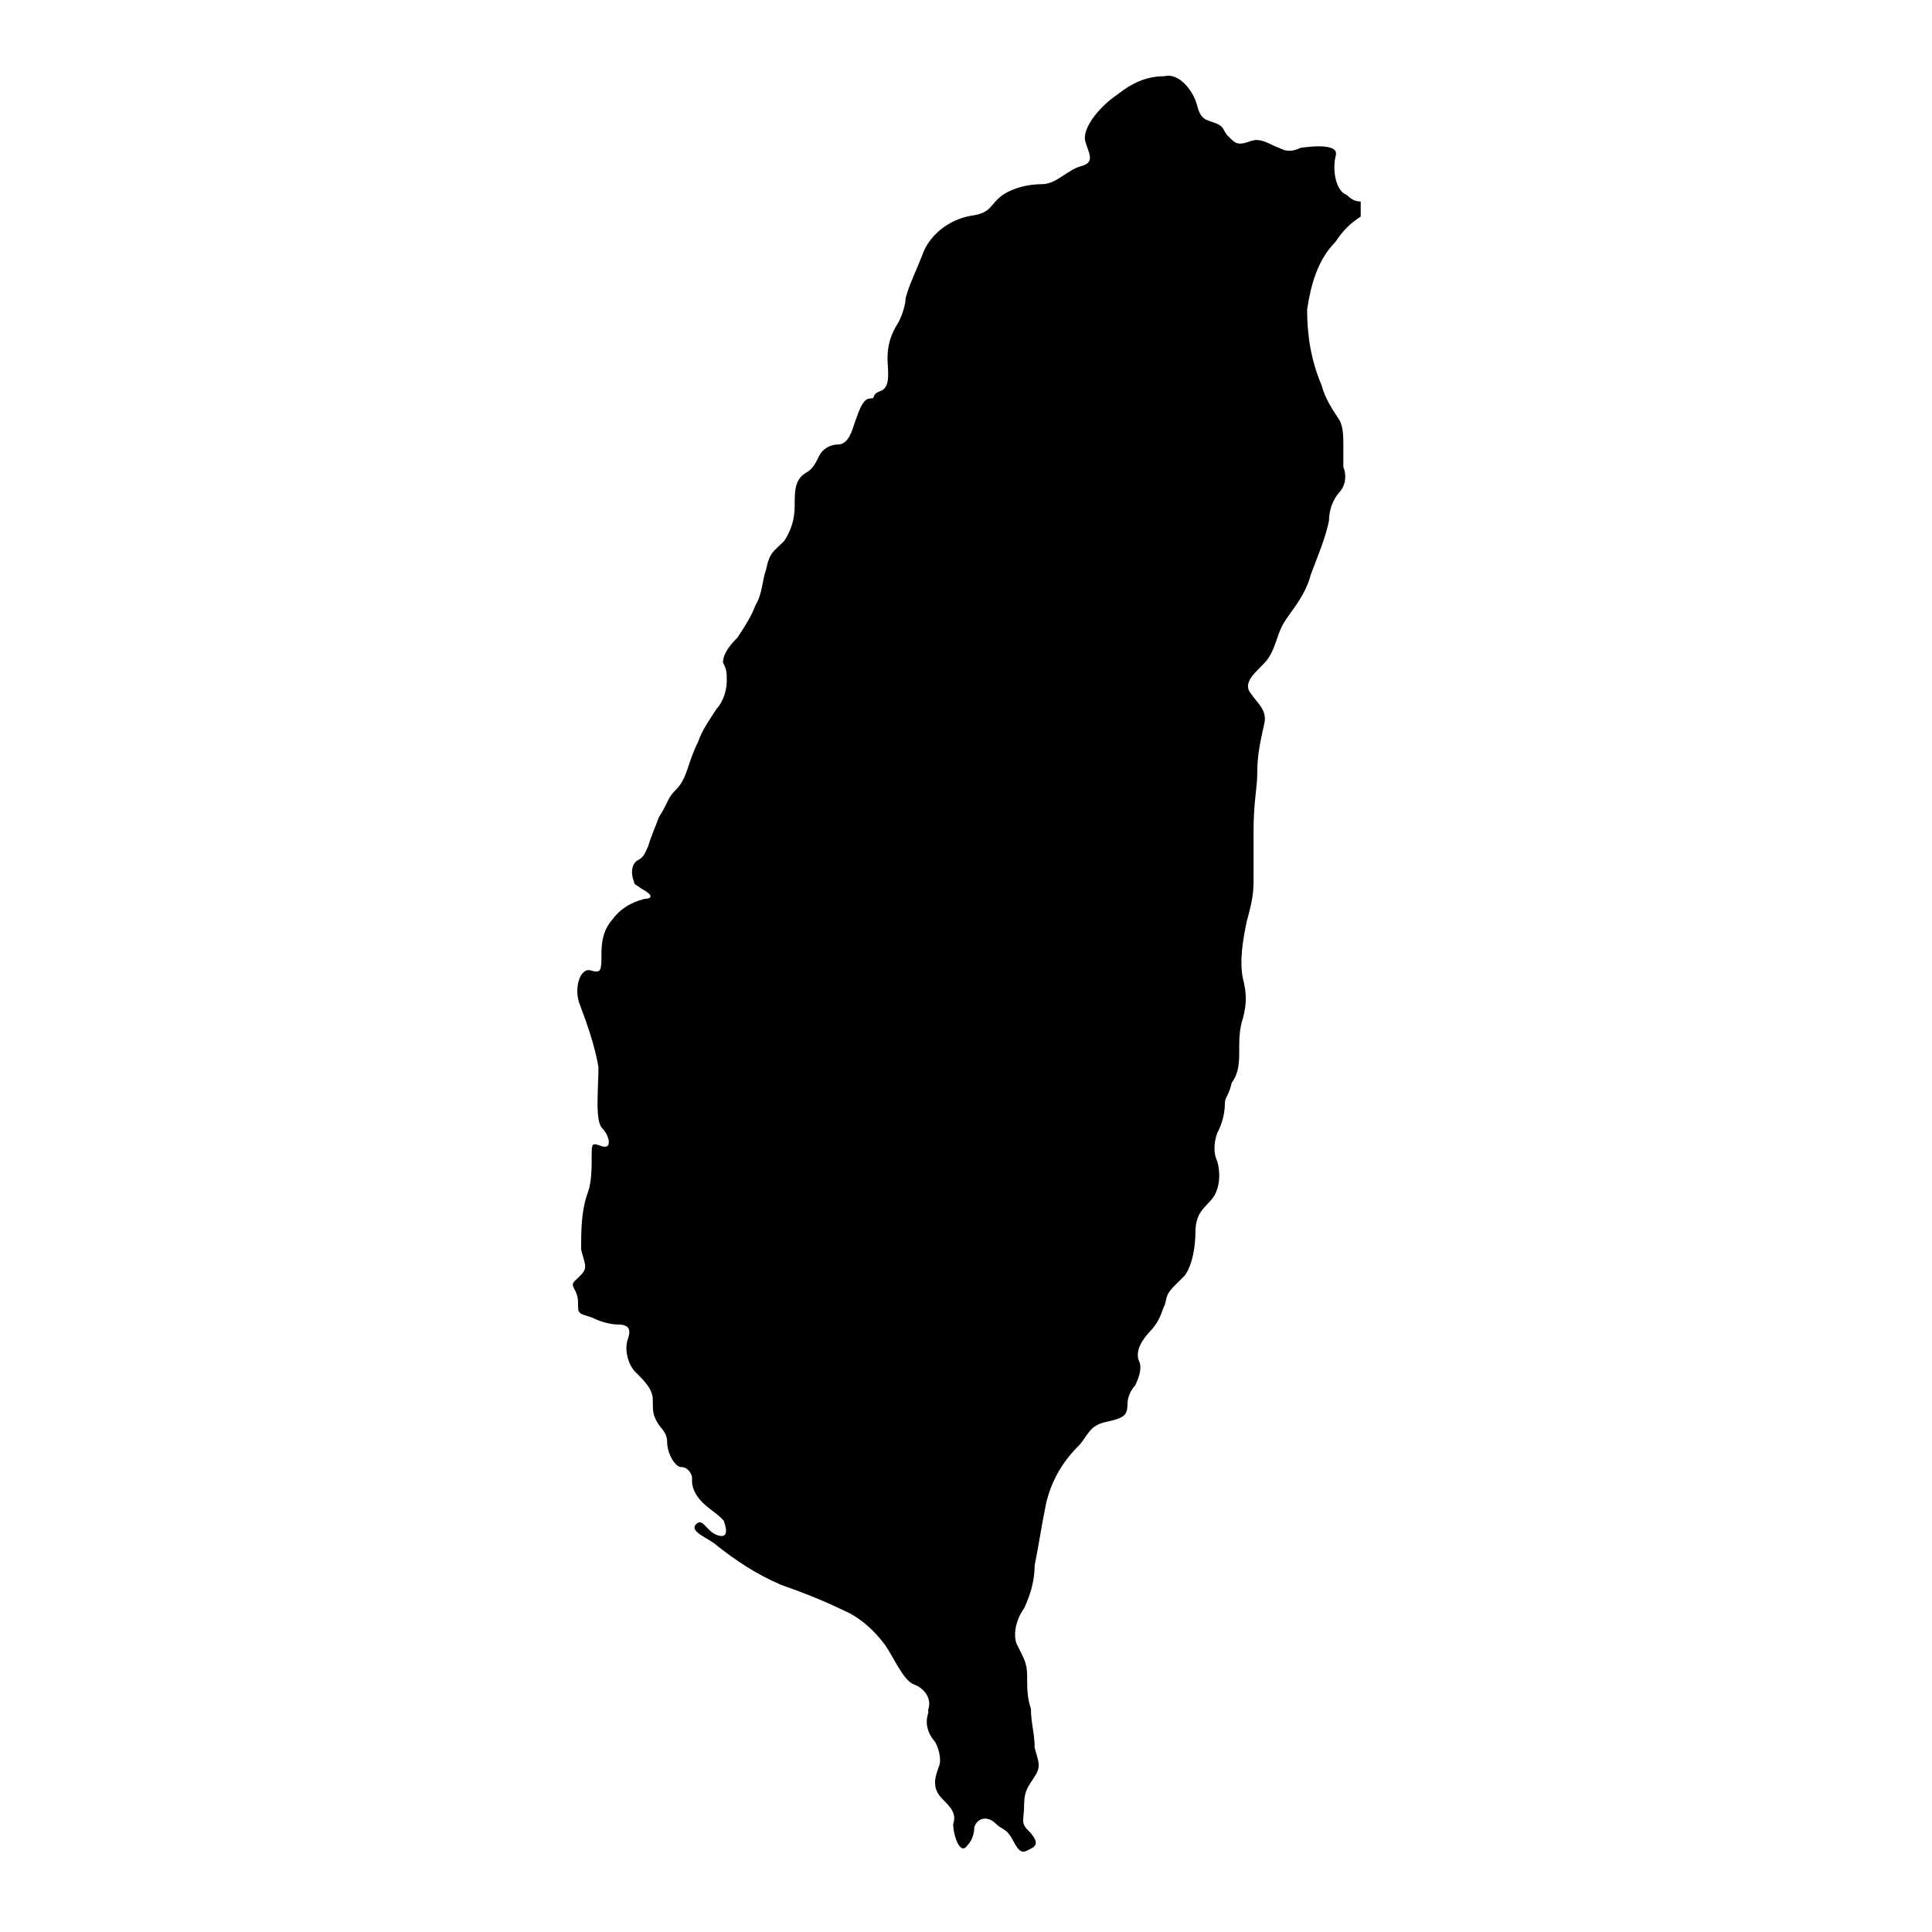
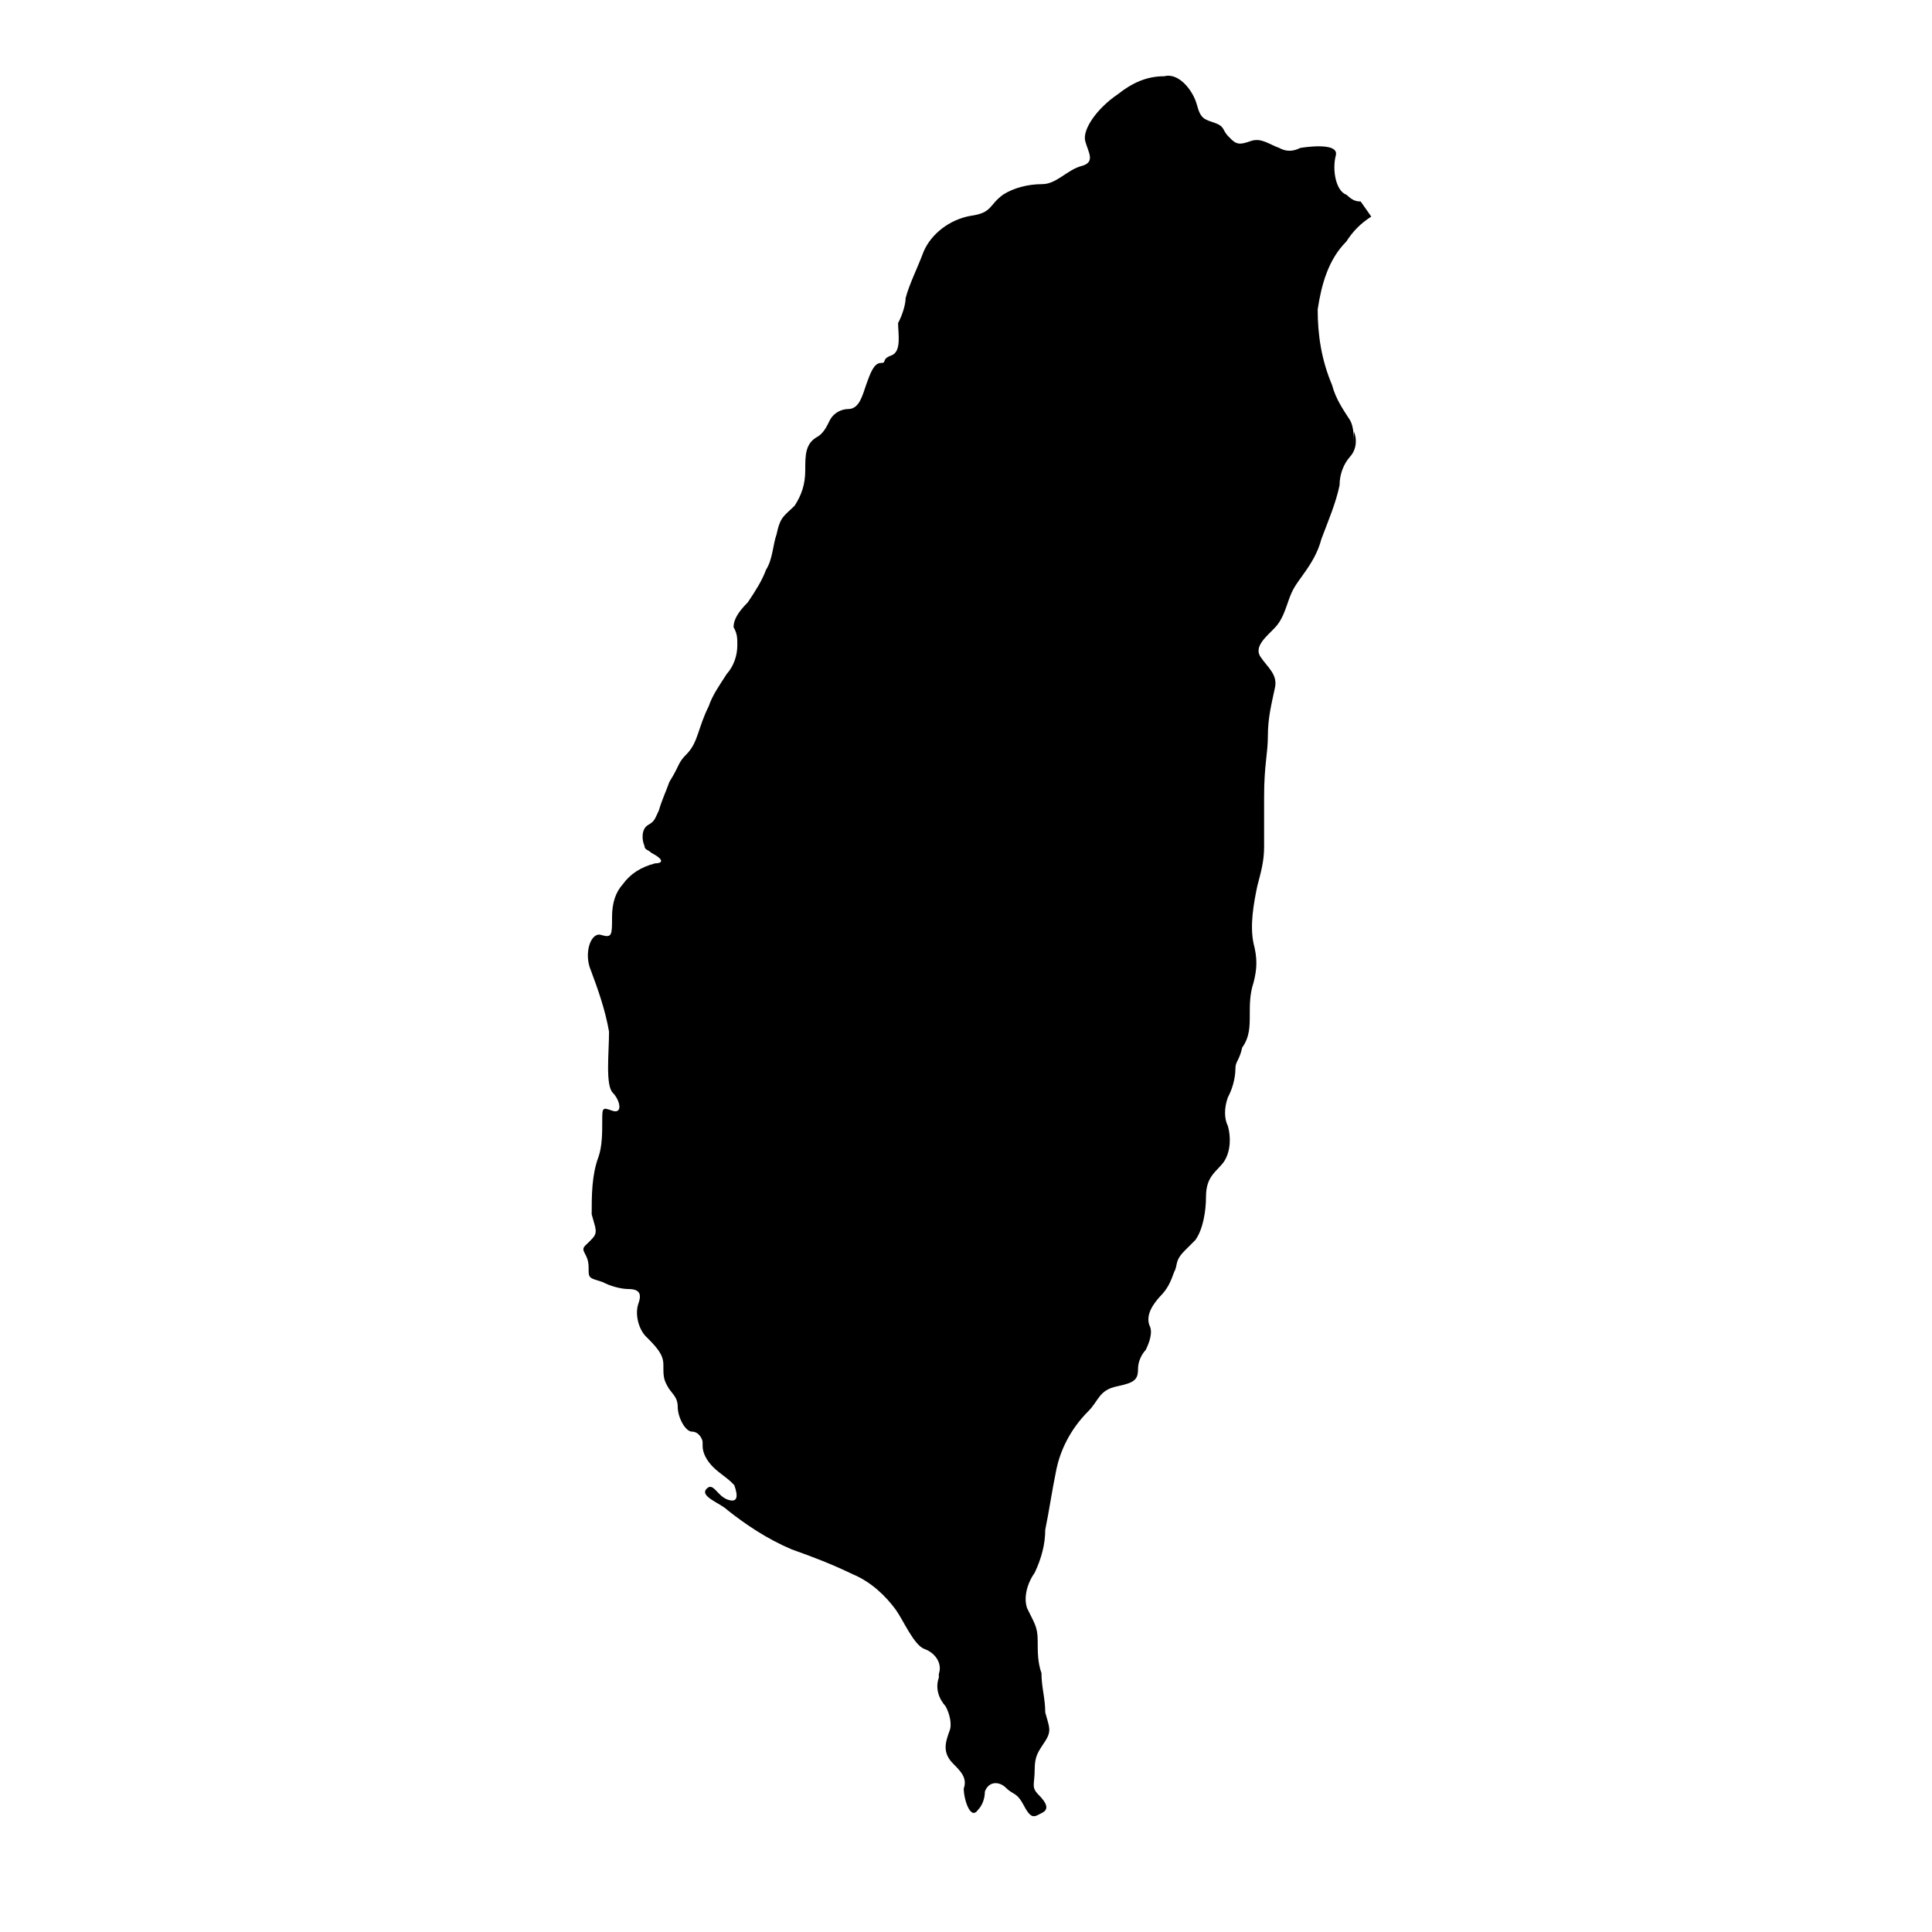
<svg xmlns="http://www.w3.org/2000/svg" version="1.1" x="0px" y="0px" viewBox="0 0 256 256" enable-background="new 0 0 256 256" xml:space="preserve">
  <g>
-     <path fill="#000000" d="M180.3,26.7c-1,0-1.4-0.5-1.9-0.9c-1.4-0.5-1.9-3.3-1.4-5.2c0.5-1.9-4.7-1-4.7-1c-1,0.5-1.9,0.5-2.8,0 c-1.4-0.5-2.4-1.4-3.8-0.9c-1.4,0.5-1.9,0.5-2.8-0.5c-1-0.9-0.5-1.4-1.9-1.9c-1.4-0.5-1.9-0.5-2.4-2.4c-0.5-1.9-2.4-4.3-4.3-3.8 c-2.4,0-4.3,0.9-6.2,2.4c-2.8,1.9-4.7,4.7-4.3,6.2s1.4,2.8-0.5,3.3c-1.9,0.5-3.3,2.4-5.2,2.4c-1.9,0-3.8,0.5-5.2,1.4 c-1.9,1.4-1.4,2.4-4.3,2.8c-2.8,0.5-5.2,2.4-6.2,4.7c-0.9,2.4-1.9,4.3-2.4,6.2c0,0.9-0.5,2.4-1,3.3c-0.9,1.4-1.4,2.8-1.4,4.7 c0,1.4,0.5,3.8-0.9,4.3c-1.4,0.5-0.5,1-1.4,1s-1.4,1.4-1.9,2.8c-0.5,1.4-0.9,3.3-2.4,3.3c-0.9,0-1.9,0.5-2.4,1.4 c-0.5,1-0.9,1.9-1.9,2.4c-1.4,0.9-1.4,2.4-1.4,4.3s-0.5,3.3-1.4,4.7c-1.4,1.4-1.9,1.4-2.4,3.8c-0.5,1.4-0.5,3.3-1.4,4.7 c-0.5,1.4-1.4,2.8-2.4,4.3c-1.4,1.4-1.9,2.4-1.9,3.3c0.5,0.9,0.5,1.4,0.5,2.4c0,1.4-0.5,2.8-1.4,3.8c-0.9,1.4-1.9,2.8-2.4,4.3 c-1.4,2.8-1.4,4.7-2.8,6.2c-1.4,1.4-0.9,1.4-2.4,3.8c-0.5,1.4-1,2.4-1.4,3.8c-0.5,1-0.5,1.4-1.4,1.9c-0.9,0.5-0.9,1.9-0.5,2.8 c0,0.5,0.5,0.5,0.9,0.9c1.9,1,1.4,1.4,0.5,1.4c-1.9,0.5-3.3,1.4-4.3,2.8c-0.9,1-1.4,2.4-1.4,4.3c0,2.4,0,2.8-1.4,2.4 c-1.4-0.5-2.4,2.4-1.4,4.7c0.9,2.4,1.9,5.2,2.4,8.1c0,2.8-0.5,7.1,0.5,8.1c0.9,0.9,1.4,2.8,0,2.4c-1.4-0.5-1.4-0.5-1.4,1.4 c0,1.4,0,3.3-0.5,4.7c-0.9,2.4-0.9,5.2-0.9,7.6c0.5,1.9,0.9,2.4,0,3.3c-0.9,1-1.4,1-0.9,1.9c0.5,0.9,0.5,1.4,0.5,2.4 s0.5,0.9,1.9,1.4c0.9,0.5,2.4,0.9,3.3,0.9c1.4,0,1.9,0.5,1.4,1.9c-0.5,1.4,0,3.3,0.9,4.3c1.4,1.4,2.4,2.4,2.4,3.8 c0,1.4,0,1.9,0.5,2.8c0.5,1,1.4,1.4,1.4,2.8c0,1.4,1,3.3,1.9,3.3c0.9,0,1.4,1,1.4,1.4v0.5c0,0.9,0.5,1.9,1.4,2.8s1.9,1.4,2.8,2.4 c0.5,1.4,0.5,2.4-0.9,1.9c-1.4-0.5-1.9-2.4-2.8-1.4s1.9,1.9,2.8,2.8c2.4,1.9,5.2,3.8,8.5,5.2c2.8,1,5.2,1.9,8.1,3.3 c2.4,1,4.3,2.8,5.7,4.7c1,1.4,2.4,4.7,3.8,5.2c1.4,0.5,2.4,1.9,1.9,3.3v0.5c-0.5,1.4,0,2.8,0.9,3.8c0.5,0.9,0.9,2.4,0.5,3.3 c-0.5,1.4-1,2.8,0.5,4.3c1,1,1.9,1.9,1.4,3.3c0,1.4,0.9,4.3,1.9,2.8c0.5-0.5,0.9-1.4,0.9-2.4c0.5-1.4,1.9-1.4,2.8-0.5 c1,1,1.4,0.5,2.4,2.4s1.4,1.4,2.4,0.9c1-0.5,0.5-1.4-0.5-2.4c-1-1-0.5-1.4-0.5-3.3s0.5-2.4,1.4-3.8s0.5-1.9,0-3.8 c0-1.9-0.5-3.3-0.5-5.2c-0.5-1.4-0.5-2.8-0.5-4.3c0-1.9-0.5-2.4-1.4-4.3c-0.5-1.4,0-3.3,1-4.7c0.9-1.9,1.4-3.8,1.4-5.7 c0.5-2.4,0.9-5.2,1.4-7.6c0.5-2.8,1.9-5.7,4.3-8.1c1.4-1.4,1.4-2.8,3.8-3.3c2.4-0.5,2.8-0.9,2.8-2.4c0-0.9,0.5-1.9,1-2.4 c0.5-1,1-2.4,0.5-3.3c-0.5-1.4,0.5-2.8,1.4-3.8c1-1,1.4-1.9,1.9-3.3c0.5-0.9,0-1.4,1.4-2.8l1.4-1.4c1-1.4,1.4-3.8,1.4-5.7 c0-2.8,1.4-3.3,2.4-4.7c0.9-1.4,0.9-3.3,0.5-4.7c-0.5-1-0.5-2.4,0-3.8c0.5-0.9,1-2.4,1-3.8c0-1,0.5-1,0.9-2.8c1-1.4,1-2.8,1-4.3 c0-1.4,0-2.8,0.5-4.3c0.5-1.9,0.5-3.3,0-5.2c-0.5-2.4,0-5.2,0.5-7.6c0.5-1.9,0.9-3.3,0.9-5.2v-6.6c0-4.3,0.5-5.7,0.5-8.1 c0-2.4,0.5-4.3,0.9-6.2c0.5-1.9-0.9-2.8-1.9-4.3c-0.9-1.4,1-2.8,1.9-3.8c1-1,1.4-2.4,1.9-3.8c0.5-1.4,0.9-1.9,1.9-3.3 s1.9-2.8,2.4-4.7c0.9-2.4,1.9-4.7,2.4-7.1c0-1.4,0.5-2.8,1.4-3.8s0.9-2.4,0.5-3.3V59c0-1,0-2.4-0.5-3.3c-0.9-1.4-1.9-2.8-2.4-4.7 c-1.4-3.3-1.9-6.6-1.9-10c0.5-3.3,1.4-6.6,3.8-9c0.9-1.4,1.9-2.4,3.3-3.3L180.3,26.7L180.3,26.7z" />
+     <path fill="#000000" d="M180.3,26.7c-1,0-1.4-0.5-1.9-0.9c-1.4-0.5-1.9-3.3-1.4-5.2c0.5-1.9-4.7-1-4.7-1c-1,0.5-1.9,0.5-2.8,0 c-1.4-0.5-2.4-1.4-3.8-0.9c-1.4,0.5-1.9,0.5-2.8-0.5c-1-0.9-0.5-1.4-1.9-1.9c-1.4-0.5-1.9-0.5-2.4-2.4c-0.5-1.9-2.4-4.3-4.3-3.8 c-2.4,0-4.3,0.9-6.2,2.4c-2.8,1.9-4.7,4.7-4.3,6.2s1.4,2.8-0.5,3.3c-1.9,0.5-3.3,2.4-5.2,2.4c-1.9,0-3.8,0.5-5.2,1.4 c-1.9,1.4-1.4,2.4-4.3,2.8c-2.8,0.5-5.2,2.4-6.2,4.7c-0.9,2.4-1.9,4.3-2.4,6.2c0,0.9-0.5,2.4-1,3.3c0,1.4,0.5,3.8-0.9,4.3c-1.4,0.5-0.5,1-1.4,1s-1.4,1.4-1.9,2.8c-0.5,1.4-0.9,3.3-2.4,3.3c-0.9,0-1.9,0.5-2.4,1.4 c-0.5,1-0.9,1.9-1.9,2.4c-1.4,0.9-1.4,2.4-1.4,4.3s-0.5,3.3-1.4,4.7c-1.4,1.4-1.9,1.4-2.4,3.8c-0.5,1.4-0.5,3.3-1.4,4.7 c-0.5,1.4-1.4,2.8-2.4,4.3c-1.4,1.4-1.9,2.4-1.9,3.3c0.5,0.9,0.5,1.4,0.5,2.4c0,1.4-0.5,2.8-1.4,3.8c-0.9,1.4-1.9,2.8-2.4,4.3 c-1.4,2.8-1.4,4.7-2.8,6.2c-1.4,1.4-0.9,1.4-2.4,3.8c-0.5,1.4-1,2.4-1.4,3.8c-0.5,1-0.5,1.4-1.4,1.9c-0.9,0.5-0.9,1.9-0.5,2.8 c0,0.5,0.5,0.5,0.9,0.9c1.9,1,1.4,1.4,0.5,1.4c-1.9,0.5-3.3,1.4-4.3,2.8c-0.9,1-1.4,2.4-1.4,4.3c0,2.4,0,2.8-1.4,2.4 c-1.4-0.5-2.4,2.4-1.4,4.7c0.9,2.4,1.9,5.2,2.4,8.1c0,2.8-0.5,7.1,0.5,8.1c0.9,0.9,1.4,2.8,0,2.4c-1.4-0.5-1.4-0.5-1.4,1.4 c0,1.4,0,3.3-0.5,4.7c-0.9,2.4-0.9,5.2-0.9,7.6c0.5,1.9,0.9,2.4,0,3.3c-0.9,1-1.4,1-0.9,1.9c0.5,0.9,0.5,1.4,0.5,2.4 s0.5,0.9,1.9,1.4c0.9,0.5,2.4,0.9,3.3,0.9c1.4,0,1.9,0.5,1.4,1.9c-0.5,1.4,0,3.3,0.9,4.3c1.4,1.4,2.4,2.4,2.4,3.8 c0,1.4,0,1.9,0.5,2.8c0.5,1,1.4,1.4,1.4,2.8c0,1.4,1,3.3,1.9,3.3c0.9,0,1.4,1,1.4,1.4v0.5c0,0.9,0.5,1.9,1.4,2.8s1.9,1.4,2.8,2.4 c0.5,1.4,0.5,2.4-0.9,1.9c-1.4-0.5-1.9-2.4-2.8-1.4s1.9,1.9,2.8,2.8c2.4,1.9,5.2,3.8,8.5,5.2c2.8,1,5.2,1.9,8.1,3.3 c2.4,1,4.3,2.8,5.7,4.7c1,1.4,2.4,4.7,3.8,5.2c1.4,0.5,2.4,1.9,1.9,3.3v0.5c-0.5,1.4,0,2.8,0.9,3.8c0.5,0.9,0.9,2.4,0.5,3.3 c-0.5,1.4-1,2.8,0.5,4.3c1,1,1.9,1.9,1.4,3.3c0,1.4,0.9,4.3,1.9,2.8c0.5-0.5,0.9-1.4,0.9-2.4c0.5-1.4,1.9-1.4,2.8-0.5 c1,1,1.4,0.5,2.4,2.4s1.4,1.4,2.4,0.9c1-0.5,0.5-1.4-0.5-2.4c-1-1-0.5-1.4-0.5-3.3s0.5-2.4,1.4-3.8s0.5-1.9,0-3.8 c0-1.9-0.5-3.3-0.5-5.2c-0.5-1.4-0.5-2.8-0.5-4.3c0-1.9-0.5-2.4-1.4-4.3c-0.5-1.4,0-3.3,1-4.7c0.9-1.9,1.4-3.8,1.4-5.7 c0.5-2.4,0.9-5.2,1.4-7.6c0.5-2.8,1.9-5.7,4.3-8.1c1.4-1.4,1.4-2.8,3.8-3.3c2.4-0.5,2.8-0.9,2.8-2.4c0-0.9,0.5-1.9,1-2.4 c0.5-1,1-2.4,0.5-3.3c-0.5-1.4,0.5-2.8,1.4-3.8c1-1,1.4-1.9,1.9-3.3c0.5-0.9,0-1.4,1.4-2.8l1.4-1.4c1-1.4,1.4-3.8,1.4-5.7 c0-2.8,1.4-3.3,2.4-4.7c0.9-1.4,0.9-3.3,0.5-4.7c-0.5-1-0.5-2.4,0-3.8c0.5-0.9,1-2.4,1-3.8c0-1,0.5-1,0.9-2.8c1-1.4,1-2.8,1-4.3 c0-1.4,0-2.8,0.5-4.3c0.5-1.9,0.5-3.3,0-5.2c-0.5-2.4,0-5.2,0.5-7.6c0.5-1.9,0.9-3.3,0.9-5.2v-6.6c0-4.3,0.5-5.7,0.5-8.1 c0-2.4,0.5-4.3,0.9-6.2c0.5-1.9-0.9-2.8-1.9-4.3c-0.9-1.4,1-2.8,1.9-3.8c1-1,1.4-2.4,1.9-3.8c0.5-1.4,0.9-1.9,1.9-3.3 s1.9-2.8,2.4-4.7c0.9-2.4,1.9-4.7,2.4-7.1c0-1.4,0.5-2.8,1.4-3.8s0.9-2.4,0.5-3.3V59c0-1,0-2.4-0.5-3.3c-0.9-1.4-1.9-2.8-2.4-4.7 c-1.4-3.3-1.9-6.6-1.9-10c0.5-3.3,1.4-6.6,3.8-9c0.9-1.4,1.9-2.4,3.3-3.3L180.3,26.7L180.3,26.7z" />
  </g>
</svg>